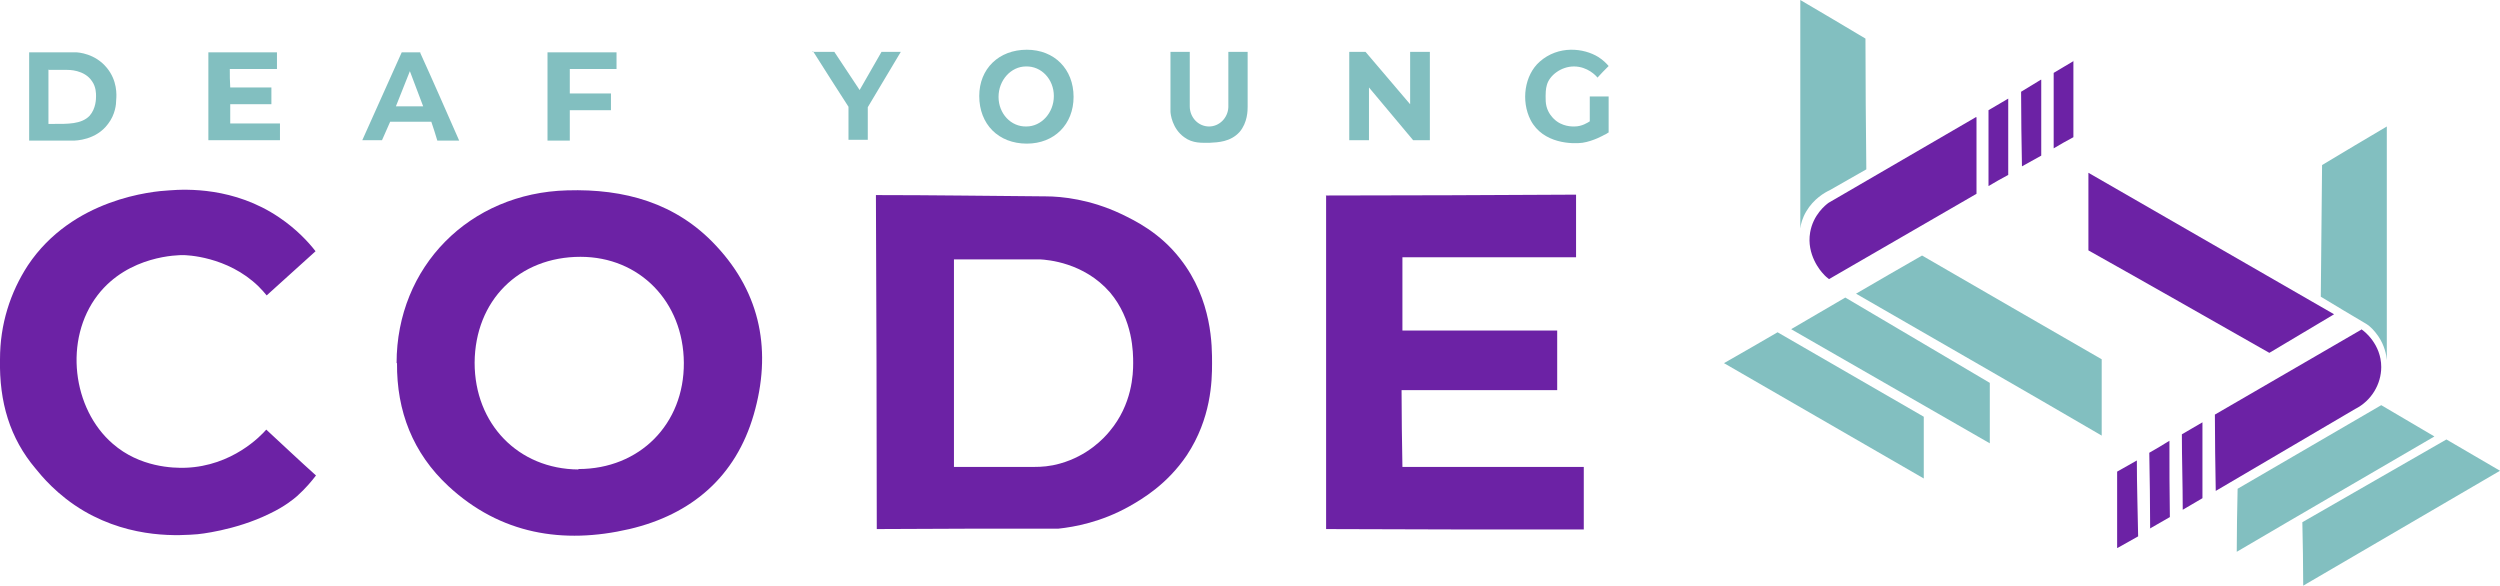
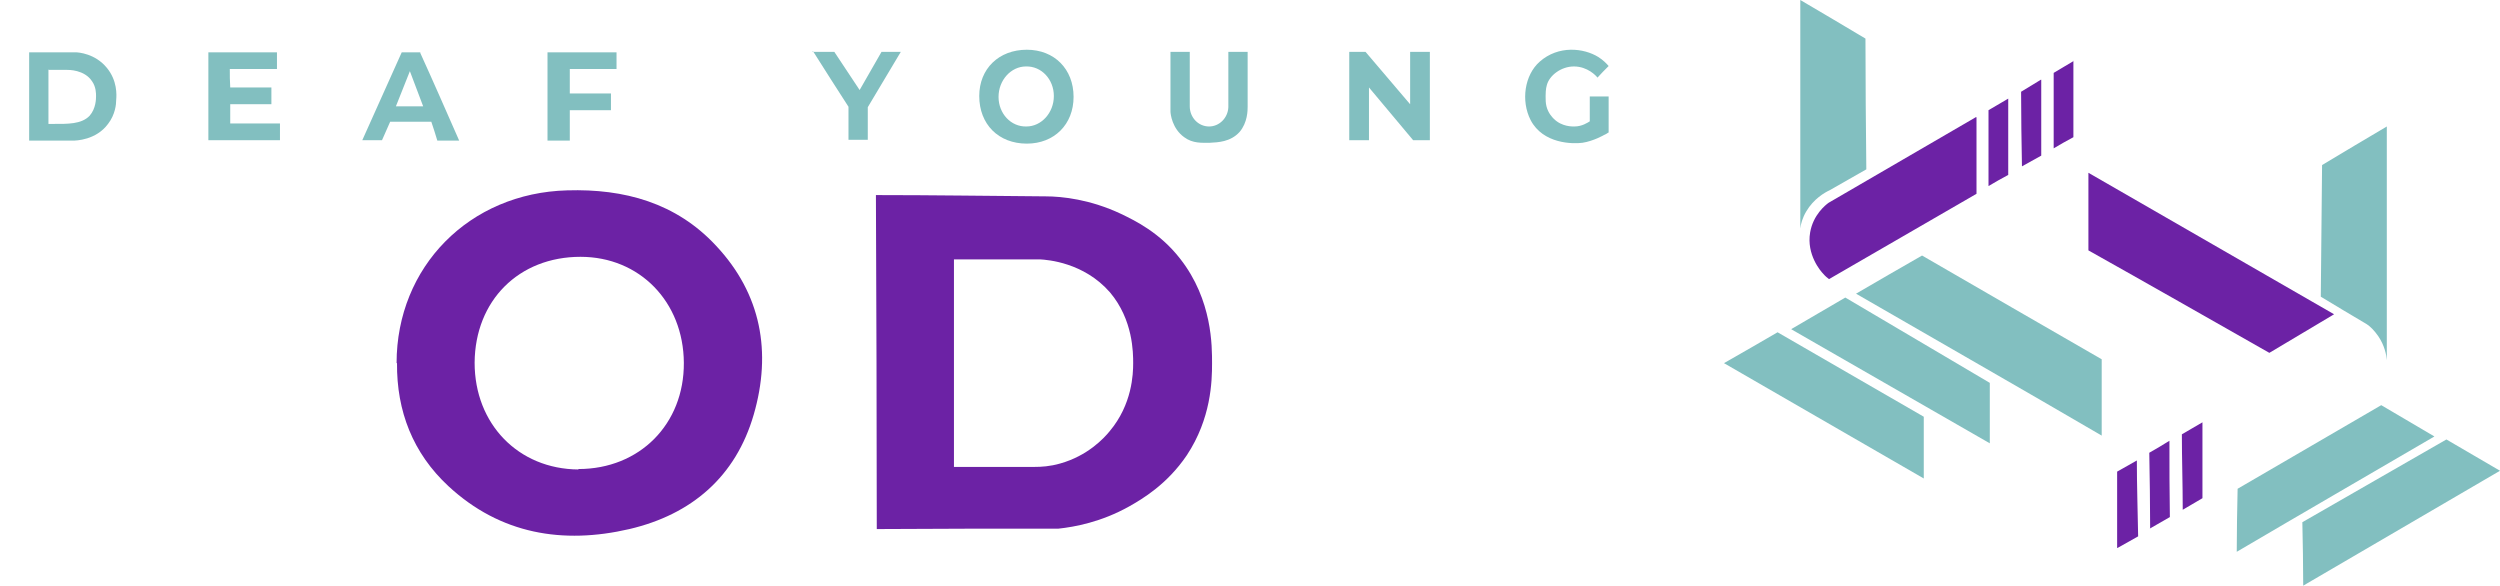
<svg xmlns="http://www.w3.org/2000/svg" version="1.1" viewBox="0 0 583.1 136.6">
  <defs>
    <style>
      .cls-1 {
        fill: #6c22a5;
      }

      .cls-2 {
        fill: #82bfc0;
      }
    </style>
  </defs>
  <g>
    <g id="_Ńëîé_1" data-name="Ńëîé_1">
      <g>
        <g>
          <path class="cls-1" d="M544.4,73.3c-5,3-10.1,6-15.1,9-14.1-8-28.1-16-42.2-23.9,0-6,0-12.1,0-18.1,19.1,11,38.2,22,57.3,33Z" />
          <path class="cls-2" d="M432.9,68.5c5.1-3,10.2-5.9,15.4-8.9,14,8.1,28,16.2,41.9,24.2v17.8c-19-11.1-38.1-22-57.3-33.1Z" />
          <path class="cls-2" d="M419.9,53.4c0-17.8,0-35.6,0-53.4,5.1,3,10.2,6,15.2,9,0,10.2.1,20.3.2,30.5-2.9,1.6-5.7,3.3-8.6,4.9-1.1.5-3.7,2-5.4,4.9-.9,1.5-1.3,3-1.4,4Z" />
          <path class="cls-2" d="M556.7,29.5c0,18.2,0,36.4,0,54.5-.1-1.2-.5-3.4-2-5.6-.9-1.3-1.9-2.3-2.7-2.8-3.6-2.1-7.2-4.3-10.7-6.4.1-10.2.2-20.5.3-30.7,5-3,10-6,15.1-9Z" />
          <path class="cls-2" d="M448.7,111.6c-15.6-9-31-17.9-46.6-26.9,4.2-2.4,8.4-4.8,12.5-7.2,11.4,6.6,22.7,13.1,34.1,19.7,0,4.8,0,9.6,0,14.4Z" />
          <path class="cls-2" d="M417.9,76.7c4.2-2.4,8.3-4.9,12.5-7.3,11.2,6.6,22.5,13.3,33.7,19.9,0,4.7,0,9.4,0,14.1-15.4-8.9-30.9-17.7-46.3-26.6Z" />
          <path class="cls-2" d="M567.8,101.8c-15.4,9-30.8,17.9-46.1,26.9,0-4.9.1-9.8.2-14.7,11.2-6.5,22.3-13,33.5-19.5,4.1,2.4,8.3,4.9,12.4,7.3Z" />
          <path class="cls-2" d="M583.1,109.8c-15.3,8.9-30.6,17.9-45.9,26.8,0-4.9-.1-9.9-.2-14.8,11.2-6.4,22.4-12.9,33.6-19.3,4.2,2.4,8.3,4.9,12.5,7.3Z" />
          <path class="cls-1" d="M493.8,127.8c0-5.9,0-11.9,0-17.8l4.6-2.6c0,5.9.2,11.8.3,17.7-1.6.9-3.2,1.8-4.8,2.7Z" />
          <path class="cls-1" d="M501.5,123.3c0-5.9-.1-11.8-.2-17.7,1.6-.9,3.1-1.8,4.7-2.8,0,5.9,0,11.9.1,17.8-1.6.9-3.1,1.8-4.7,2.7Z" />
          <path class="cls-1" d="M509.1,118.8c0-5.8-.2-11.7-.2-17.5,1.6-.9,3.2-1.9,4.8-2.8,0,5.9,0,11.8,0,17.7-1.5.9-3.1,1.8-4.6,2.7Z" />
          <path class="cls-1" d="M460.9,27.3c-11.5,6.7-22.9,13.3-34.4,20-.7.5-3.6,2.8-4.3,6.9-.9,5.2,2.5,9.1,3,9.6.5.6,1,1,1.4,1.3,11.5-6.6,22.9-13.3,34.4-19.9,0-5.9,0-11.8,0-17.8Z" />
          <path class="cls-1" d="M483.7,14.2c-1.6.9-3.1,1.9-4.7,2.8,0,5.9,0,11.7,0,17.6,1.5-.9,3.1-1.8,4.6-2.6,0-5.9,0-11.8,0-17.8Z" />
          <path class="cls-1" d="M476,18.6c-1.5.9-3.1,1.9-4.6,2.8,0,5.8.1,11.6.2,17.4l4.5-2.5c0-5.9,0-11.8,0-17.7Z" />
          <path class="cls-1" d="M468.4,23c-1.5.9-3.1,1.8-4.6,2.7,0,5.9,0,11.8,0,17.7,1.5-.9,3.1-1.8,4.6-2.6,0-5.9,0-11.8,0-17.7Z" />
-           <path class="cls-1" d="M550.9,76.8c-11.4,6.6-22.9,13.3-34.3,19.9,0,5.9.1,11.8.2,17.8,10.8-6.4,21.7-12.7,32.5-19.1,3.8-1.9,6.1-5.8,6.1-9.8,0-5.3-4-8.4-4.5-8.7Z" />
        </g>
        <g>
          <path class="cls-1" d="M204.2,45.5c13.2,0,26.5.2,39.7.3,3.8,0,10.4.7,17.6,4.1,3.1,1.5,9,4.3,13.8,10.5,7.5,9.6,7.4,20.4,7.4,24.4,0,4.1-.2,12.8-5.9,21.4-4.6,6.8-10.4,10.2-13.4,11.9-6.6,3.7-12.8,4.8-16.5,5.2-14.1,0-28.3,0-42.4.1,0-26-.1-52-.2-77.9ZM222.5,108.9c6.3,0,12.6,0,18.9,0,1.4,0,3.5-.1,5.9-.8,6.4-1.8,10.2-5.9,11.5-7.5,5.3-6.3,5.5-13.4,5.5-15.9,0-2.4,0-10.1-5.4-16.5-6.1-7-14.6-7.6-16.3-7.7h-20.1c0,16.1,0,32.3,0,48.4Z" />
          <path class="cls-1" d="M92.5,84.7c0-22.5,17-39.7,39.8-40.3,13.3-.4,25.4,2.9,34.7,12.9,10.6,11.3,13,24.9,8.8,39.4-4.2,14.5-14.5,23.3-29,26.7-15.5,3.6-30.1,1.2-42.2-10-8.3-7.7-12.1-17.5-12-28.7ZM134.9,109.4c14.3,0,24.7-10.5,24.6-24.8-.1-14.2-10.3-24.7-24.1-24.7-14.4,0-24.6,10.2-24.7,24.7,0,14.3,10.2,24.8,24.2,24.9Z" />
-           <path class="cls-1" d="M309.2,45.6c19.5,0,39-.1,58.4-.2,0,4.9,0,9.7,0,14.6h-40.5c0,5.6,0,11.4,0,17.1,12,0,24.1,0,36.1,0v13.9c-12.1,0-24.2,0-36.3,0,0,6,.1,11.9.2,17.9,14.1,0,28.2,0,42.3,0,0,4.9,0,9.7,0,14.6-20,0-40,0-60.1-.1,0-25.9,0-51.8,0-77.7Z" />
-           <path class="cls-1" d="M0,83.8c0-8.2,2.4-15.6,6.5-21.9,10.4-15.6,29.1-17.3,33-17.5,3.9-.3,15.1-.8,25.6,6.3,4,2.7,6.8,5.7,8.5,7.9-3.8,3.4-7.6,6.9-11.4,10.3-.4-.5-1.1-1.3-1.9-2.1-7.3-7.1-17-7.3-17.6-7.3-1,0-12.7,0-19.9,9.3-8,10.4-5.9,26.6,3.5,34.7,6.3,5.5,14.1,5.7,17,5.6,10.9-.4,17.6-7.5,18.8-8.9,3.9,3.6,7.7,7.2,11.6,10.7-1,1.3-2.4,3-4.4,4.8-.7.6-2.8,2.4-6.4,4.1-8.1,4-16.8,4.8-16.8,4.8-3.9.3-15.2,1.2-26.5-5.4-6.3-3.7-10-8.3-11.3-9.9C2.3,102.2-.2,93.8,0,83.8Z" />
          <path class="cls-2" d="M328.9,24.3c0-4.1,0-8.1,0-12.2h4.6c0,6.9,0,13.8,0,20.6-1.3,0-2.6,0-3.9,0-3.4-4.1-6.9-8.2-10.3-12.3,0,4.1,0,8.2,0,12.3-1.5,0-3,0-4.6,0,0-6.9,0-13.8,0-20.6,1.3,0,2.5,0,3.8,0,3.4,4,6.9,8.1,10.3,12.1Z" />
          <path class="cls-2" d="M6.8,12.2c3.6,0,7.2,0,10.8,0,.7,0,4.6.3,7.3,3.6,2.5,3,2.3,6.4,2.2,7.5,0,1-.2,3.4-1.9,5.6-2.8,3.8-7.5,3.9-8.2,3.9-3.4,0-6.8,0-10.2,0,0-6.8,0-13.7,0-20.5ZM11.3,16.2c0,4.2,0,8.4,0,12.7.3,0,.7,0,1.3,0,3.1,0,6.4.1,8.3-1.9,1.5-1.7,1.5-4,1.5-4.6,0-.6,0-2.1-.9-3.4-1.8-2.8-5.6-2.7-5.9-2.7h-4.2Z" />
          <path class="cls-2" d="M250.4,22.6c0,6.4-4.5,10.9-10.9,10.9-6.6,0-11.1-4.5-11.1-11.1,0-6.4,4.6-10.8,11.1-10.8,6.4,0,10.9,4.5,10.9,11ZM232.9,22.6c0,3.9,2.9,7,6.5,6.9,3.5,0,6.4-3.2,6.4-7.1,0-3.9-2.9-7-6.5-6.9-3.5,0-6.4,3.2-6.4,7.1Z" />
          <path class="cls-2" d="M48.6,12.2c5.3,0,10.7,0,16,0,0,1.3,0,2.6,0,3.9-3.7,0-7.3,0-11,0,0,1.4,0,2.9.1,4.3,3.2,0,6.4,0,9.6,0v3.9c-3.2,0-6.4,0-9.6,0,0,1.5,0,3,0,4.5,3.9,0,7.7,0,11.6,0,0,1.3,0,2.6,0,3.9-5.6,0-11.1,0-16.7,0,0-6.8,0-13.7,0-20.5Z" />
          <path class="cls-2" d="M375.3,30.8c-.3.2-.7.5-1.2.7,0,0-2.4,1.4-5,1.8-2.2.3-9.2.3-12.1-5.3-2.3-4.5-1.4-10.5,2.1-13.6,4.4-3.9,10.3-3.2,13.7-1.1,1.1.7,1.9,1.5,2.4,2.1-.9.9-1.8,1.8-2.6,2.7-.3-.4-2.3-2.6-5.5-2.6-3,0-5.7,2.1-6.3,4.3-.3.9-.3,2.3-.3,2.6,0,.9,0,1.6.2,2.4.4,1.6,1.4,2.6,1.7,2.9,1.9,1.9,4.4,1.8,4.8,1.8,1.8,0,3.1-.9,3.6-1.2,0-1.9,0-3.9,0-5.8,1.5,0,2.9,0,4.4,0,0,2.8,0,5.5,0,8.3Z" />
          <path class="cls-2" d="M273,12.1c1.5,0,3,0,4.5,0,0,4.2,0,8.4,0,12.7,0,2.6,2,4.7,4.5,4.7,2.4,0,4.4-2,4.5-4.5,0-4.3,0-8.6,0-12.9,1.5,0,3,0,4.5,0,0,4.3,0,8.5,0,12.8,0,.8,0,3.7-1.9,5.9-2.1,2.3-5,2.4-6.9,2.5-1.8,0-4,.2-6-1.3-2.8-2-3.2-5.4-3.2-6,0-4.6,0-9.2,0-13.8Z" />
          <path class="cls-2" d="M127.7,12.2c5.4,0,10.7,0,16.1,0v3.9c-3.6,0-7.3,0-10.9,0,0,1.9,0,3.8,0,5.7,3.2,0,6.4,0,9.6,0,0,1.3,0,2.6,0,3.9-3.2,0-6.4,0-9.6,0v7.1c-1.7,0-3.4,0-5.2,0,0-6.9,0-13.7,0-20.6Z" />
-           <path class="cls-2" d="M189.5,12.1c1.7,0,3.4,0,5.1,0,2,3,3.9,5.9,5.9,8.9,1.7-3,3.4-5.9,5.1-8.9h4.5c-2.6,4.3-5.1,8.6-7.7,12.9,0,2.5,0,5.1,0,7.6-1.5,0-3,0-4.5,0,0-2.6,0-5.1,0-7.7-2.8-4.3-5.5-8.6-8.3-13Z" />
+           <path class="cls-2" d="M189.5,12.1c1.7,0,3.4,0,5.1,0,2,3,3.9,5.9,5.9,8.9,1.7-3,3.4-5.9,5.1-8.9h4.5c-2.6,4.3-5.1,8.6-7.7,12.9,0,2.5,0,5.1,0,7.6-1.5,0-3,0-4.5,0,0-2.6,0-5.1,0-7.7-2.8-4.3-5.5-8.6-8.3-13" />
          <path class="cls-2" d="M98.1,12.2h-4.4c-3.1,6.8-6.1,13.7-9.2,20.5h4.6c.6-1.4,1.3-2.9,1.9-4.3,3.2,0,6.4,0,9.6,0,.5,1.5,1,3,1.4,4.4,1.7,0,3.4,0,5.1,0-3-6.8-6-13.7-9.1-20.5ZM92.3,24.9c1.1-2.8,2.2-5.5,3.3-8.3,1,2.7,2.1,5.5,3.1,8.2h-6.4Z" />
        </g>
      </g>
    </g>
  </g>
</svg>